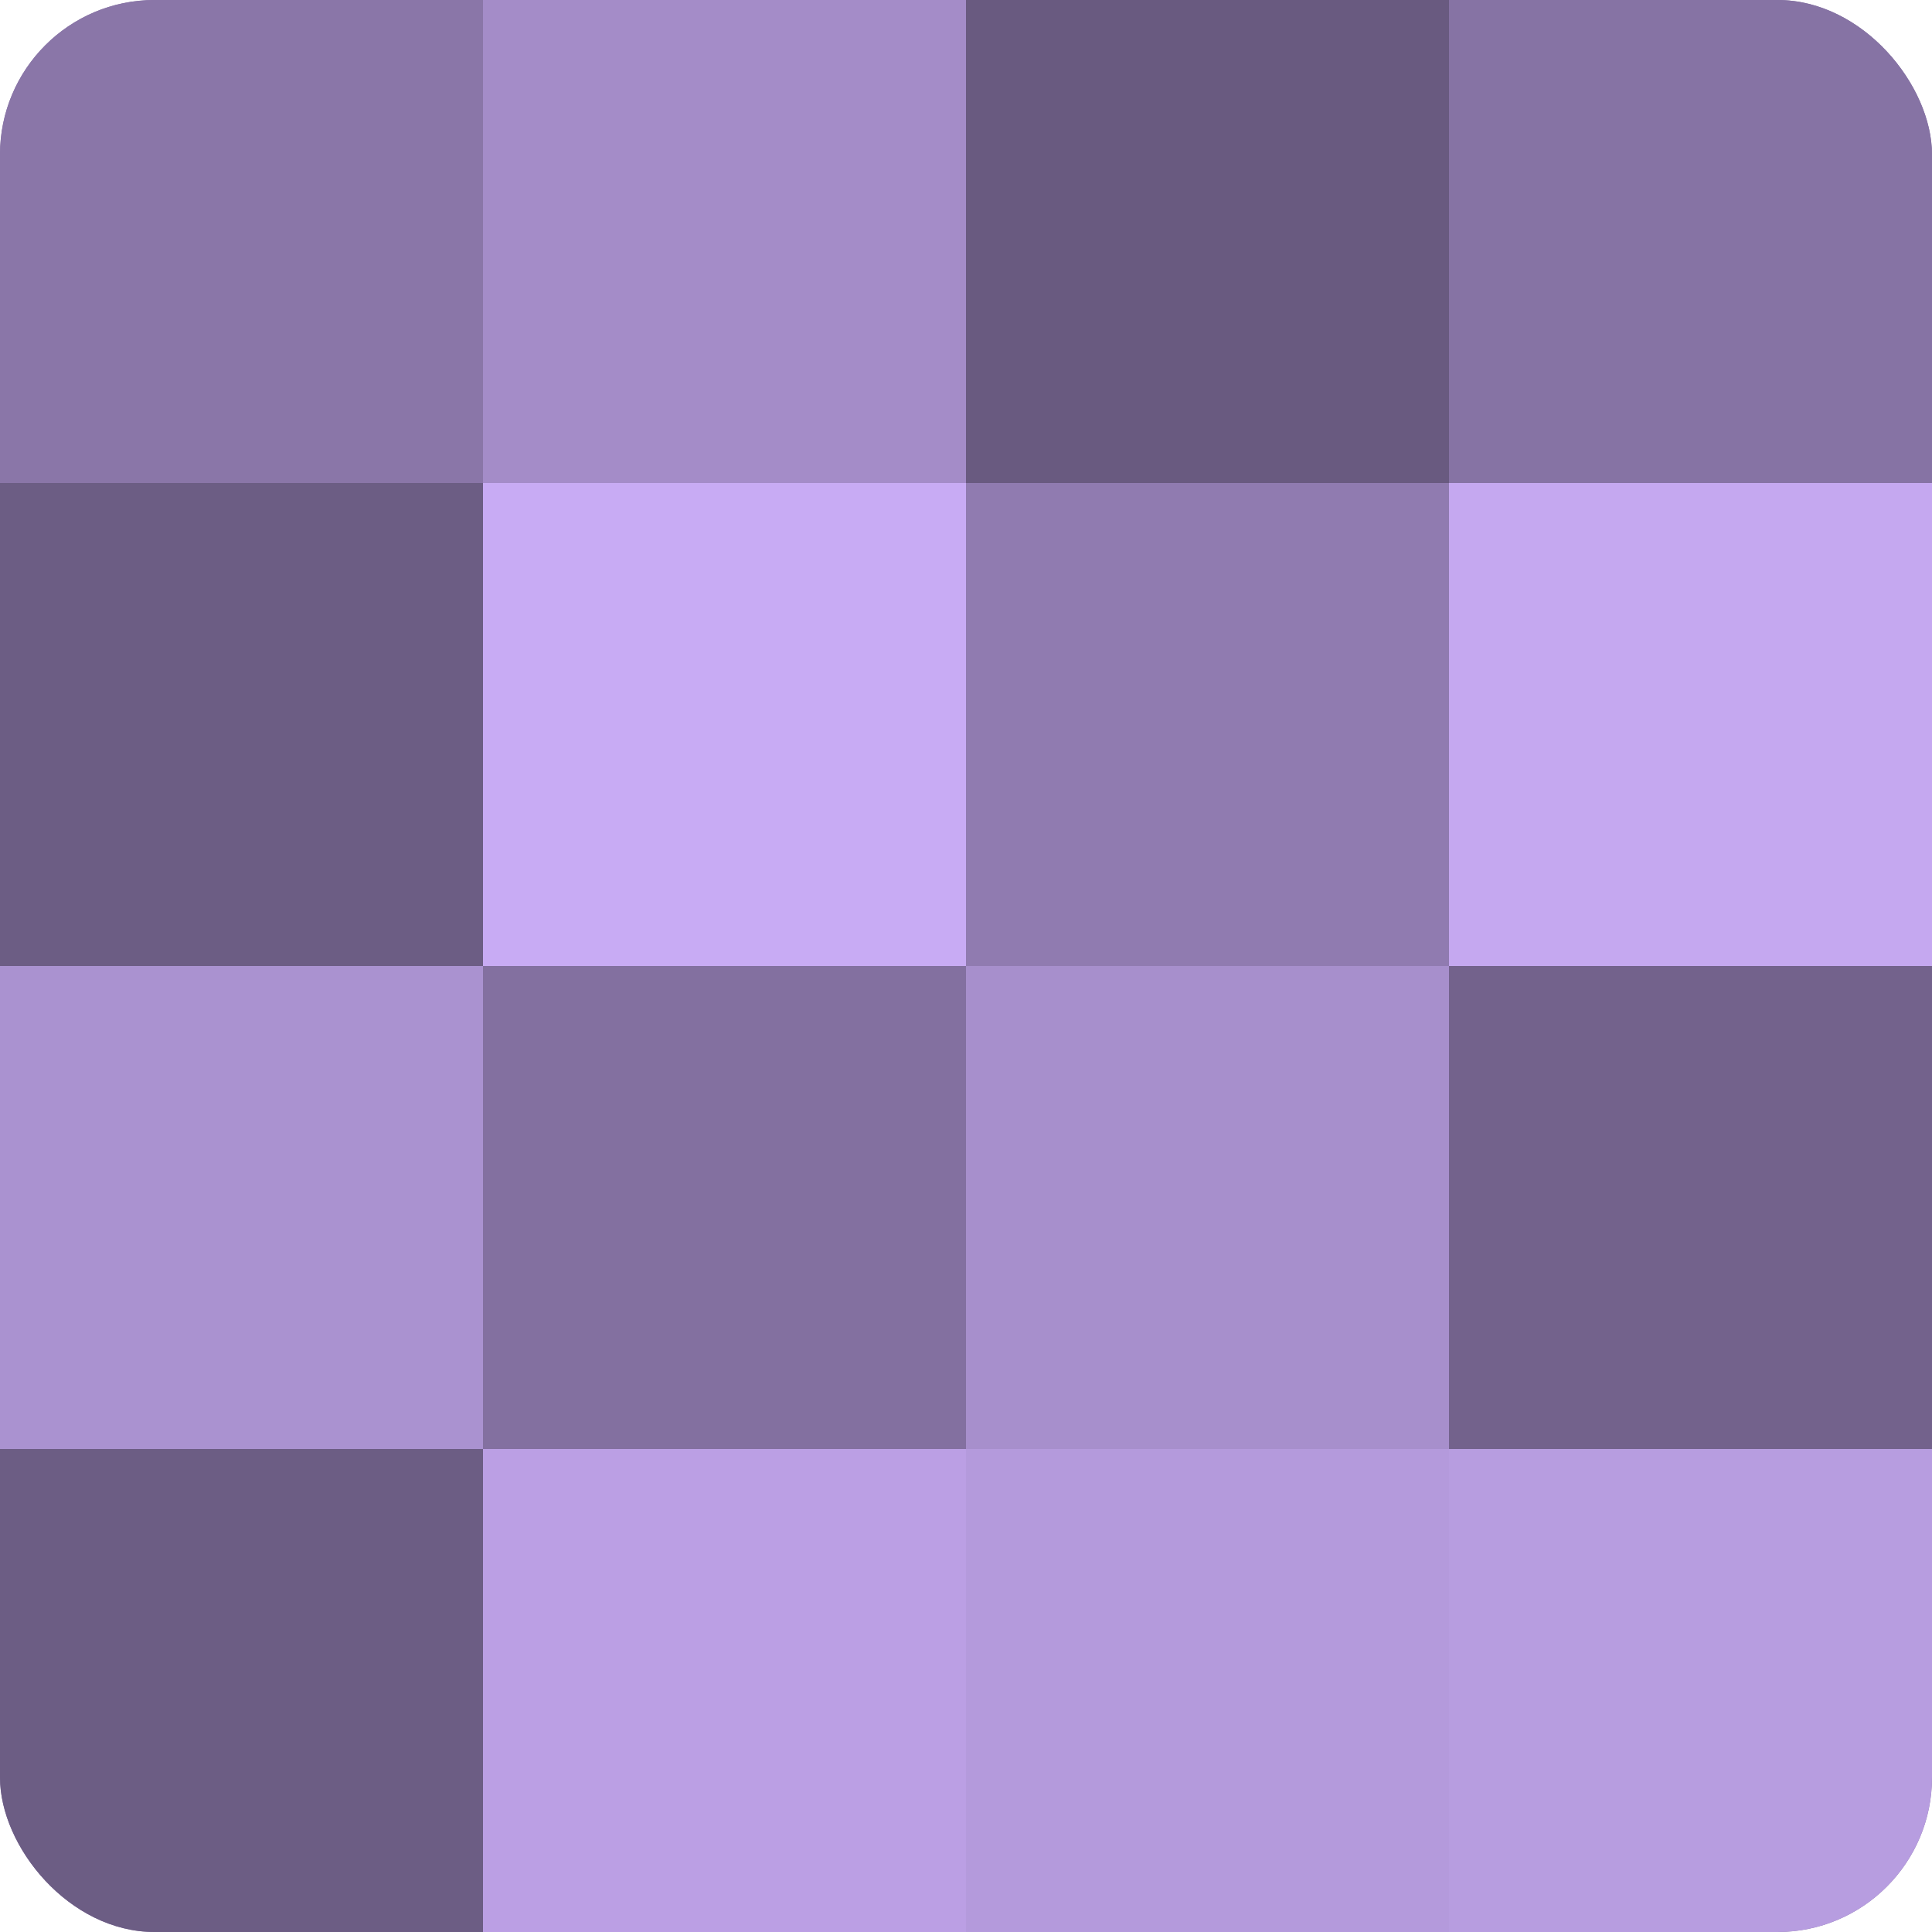
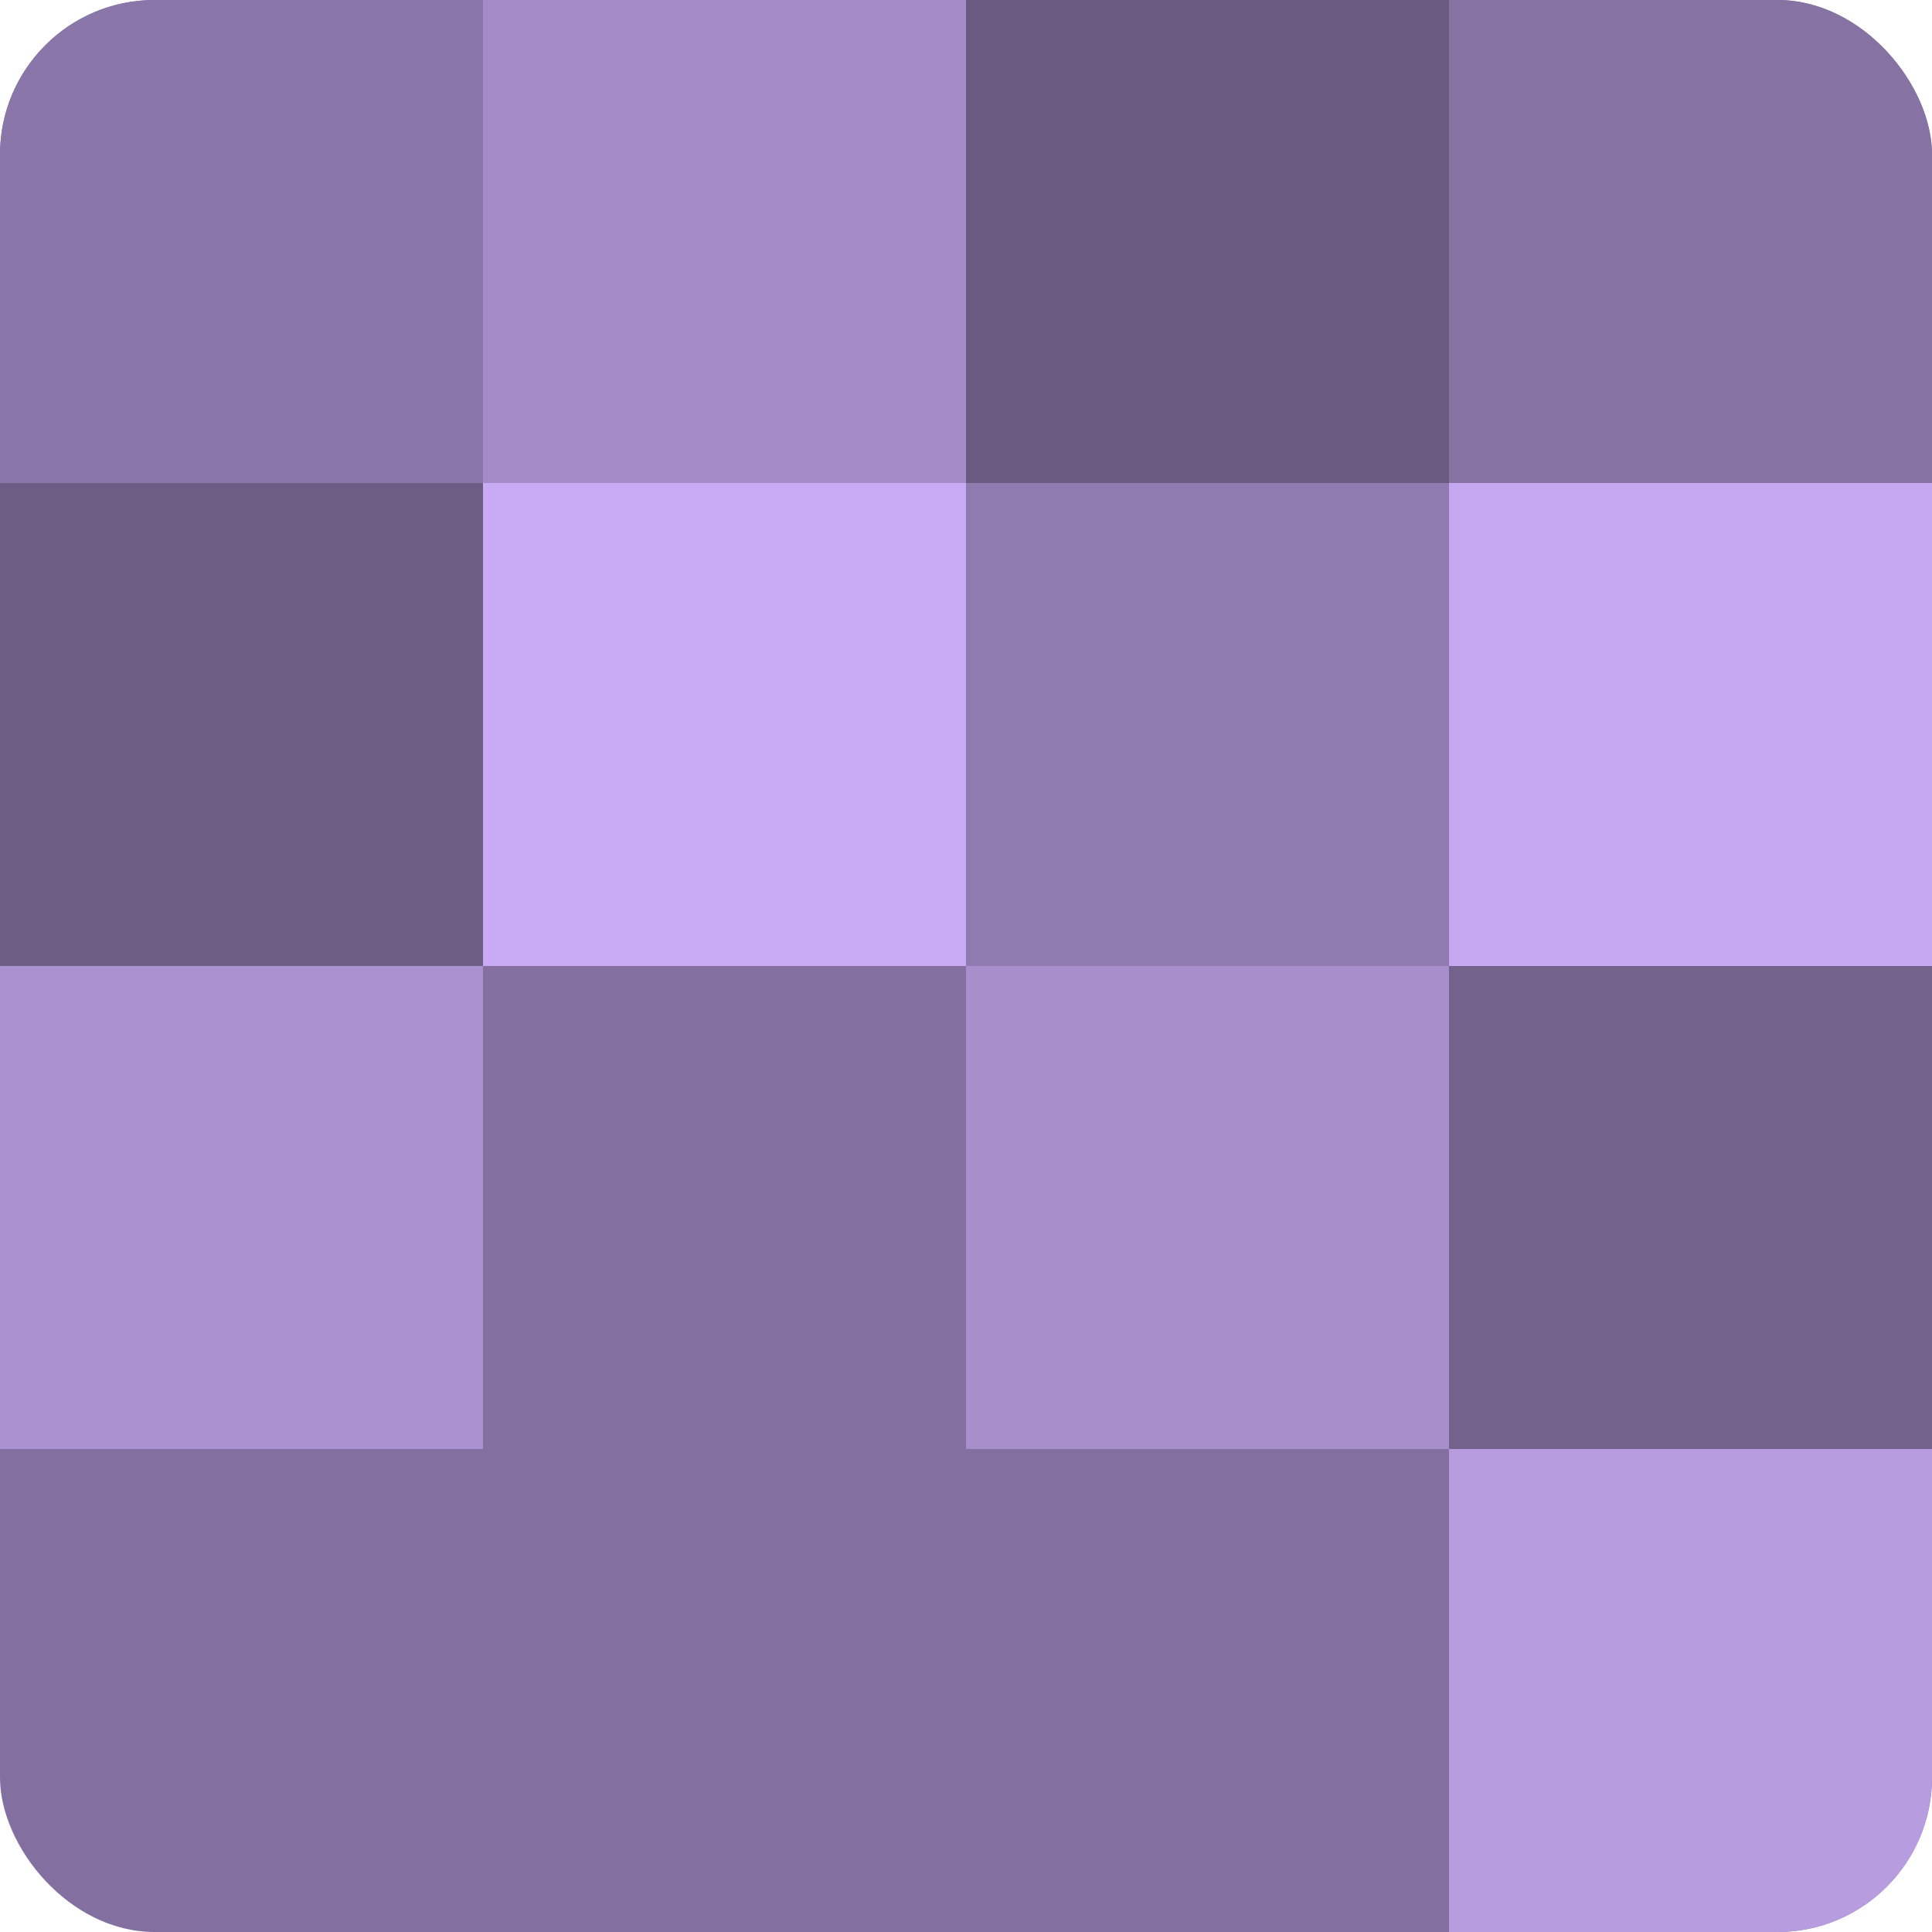
<svg xmlns="http://www.w3.org/2000/svg" width="60" height="60" viewBox="0 0 100 100" preserveAspectRatio="xMidYMid meet">
  <defs>
    <clipPath id="c" width="100" height="100">
      <rect width="100" height="100" rx="8" ry="8" />
    </clipPath>
  </defs>
  <g clip-path="url(#c)">
    <rect width="100" height="100" fill="#8370a0" />
    <rect width="25" height="25" fill="#8a76a8" />
    <rect y="25" width="25" height="25" fill="#6c5d84" />
    <rect y="50" width="25" height="25" fill="#aa92d0" />
-     <rect y="75" width="25" height="25" fill="#6c5d84" />
    <rect x="25" width="25" height="25" fill="#a48cc8" />
    <rect x="25" y="25" width="25" height="25" fill="#c8abf4" />
    <rect x="25" y="50" width="25" height="25" fill="#8370a0" />
-     <rect x="25" y="75" width="25" height="25" fill="#bb9fe4" />
    <rect x="50" width="25" height="25" fill="#695a80" />
    <rect x="50" y="25" width="25" height="25" fill="#907bb0" />
    <rect x="50" y="50" width="25" height="25" fill="#a78fcc" />
-     <rect x="50" y="75" width="25" height="25" fill="#b49adc" />
    <rect x="75" width="25" height="25" fill="#8673a4" />
    <rect x="75" y="25" width="25" height="25" fill="#c5a8f0" />
    <rect x="75" y="50" width="25" height="25" fill="#73628c" />
    <rect x="75" y="75" width="25" height="25" fill="#b79de0" />
  </g>
</svg>